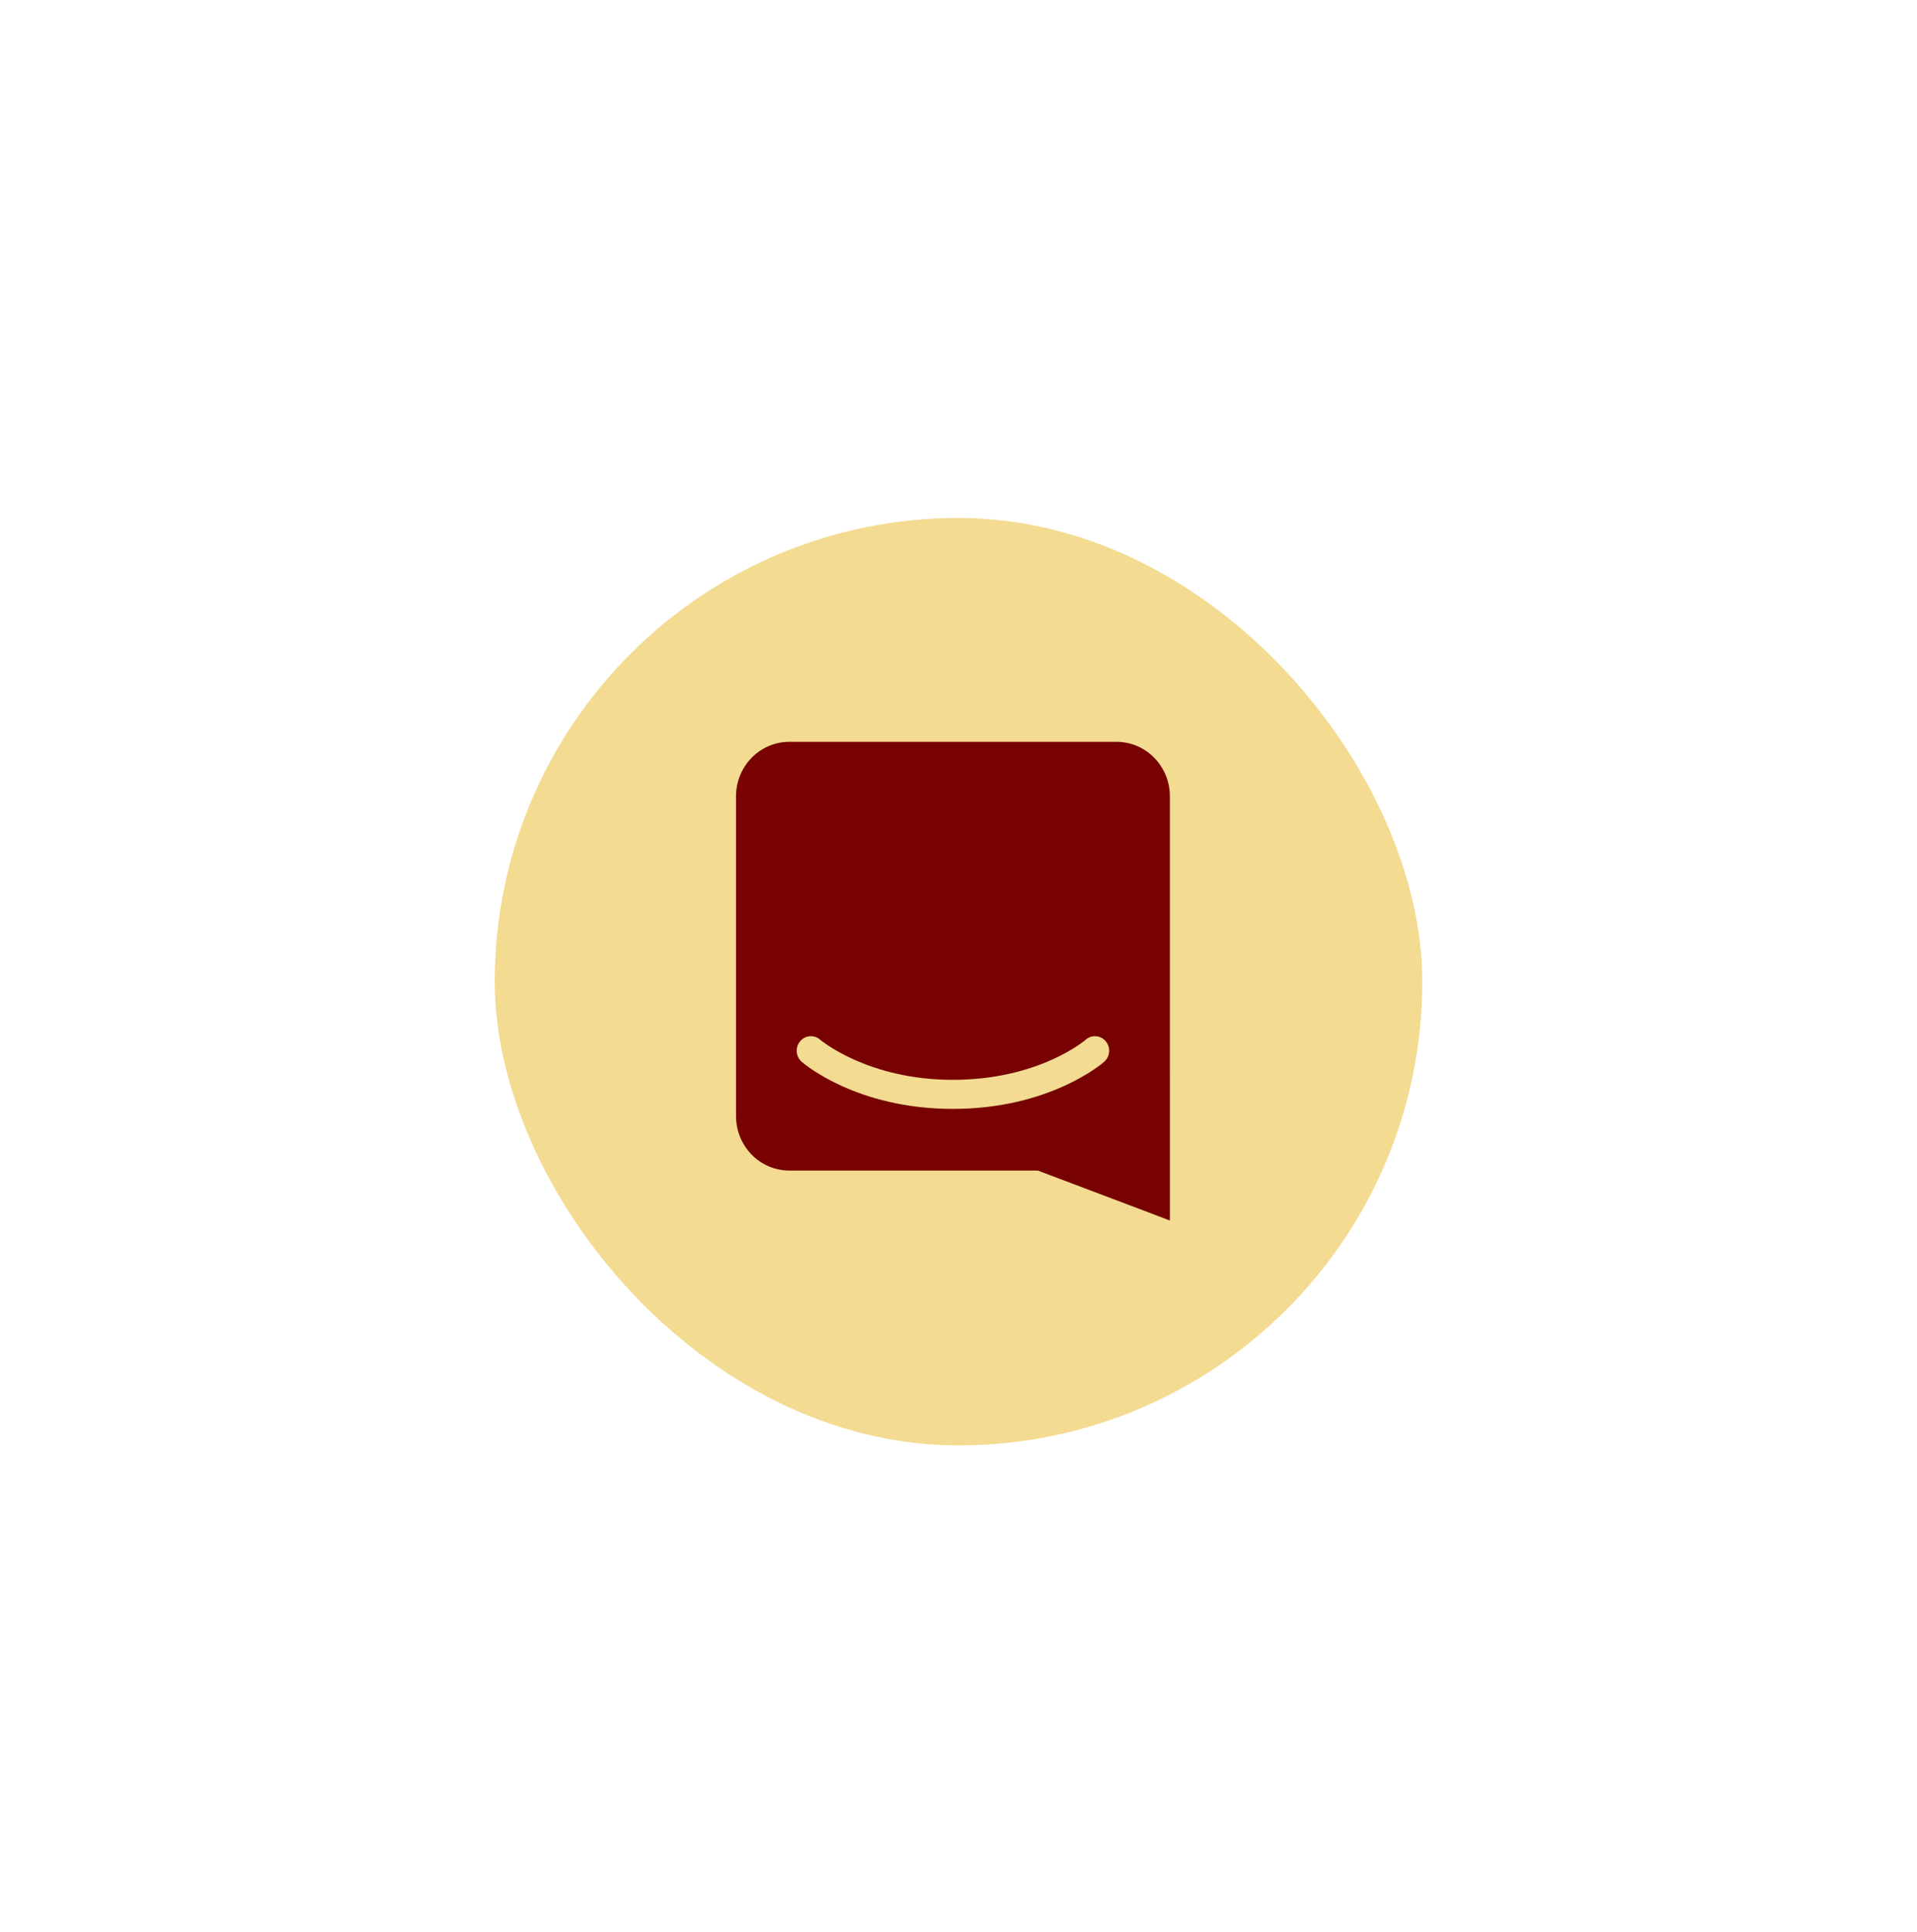
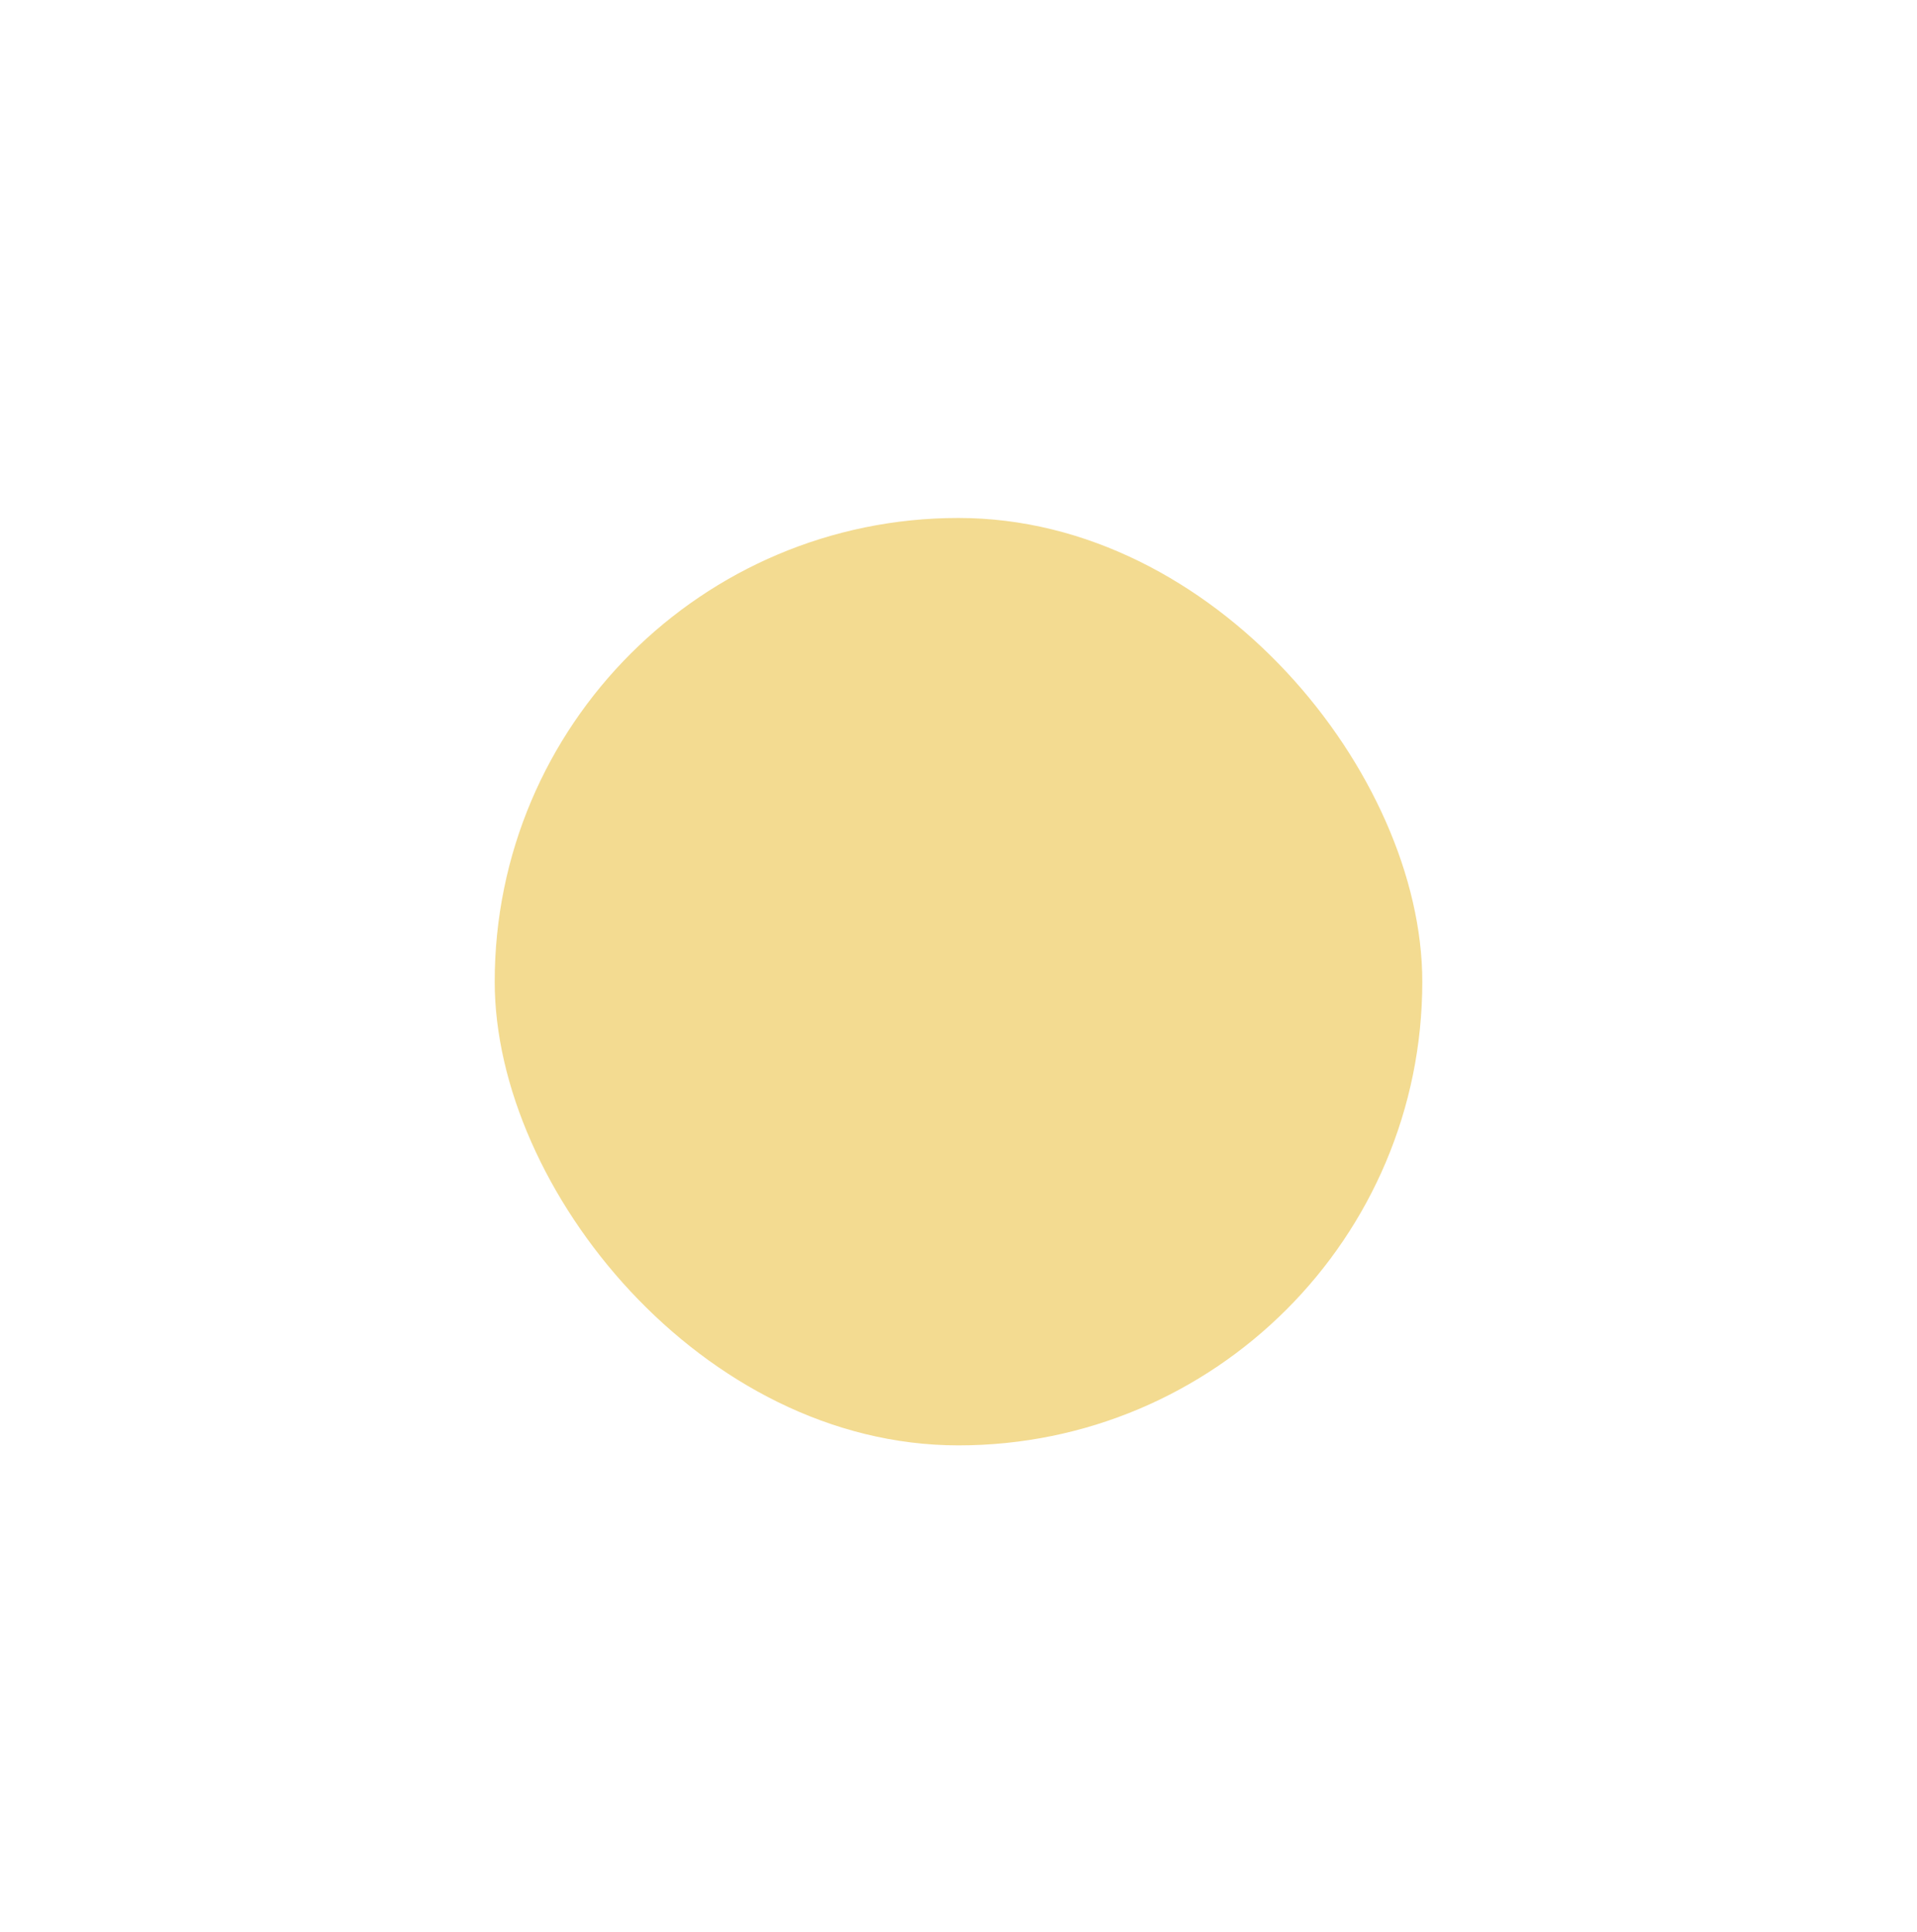
<svg xmlns="http://www.w3.org/2000/svg" width="124" height="125" viewBox="0 0 124 125" fill="none">
  <g filter="url(#filter0_dd_3798_5081)">
    <rect x="32" y="30.51" width="60" height="60" rx="30" fill="#f3db91" />
-     <path d="M75.673 75.962C75.673 75.962 70.949 74.167 67.127 72.729H51.054C49.151 72.729 47.609 71.149 47.609 69.201V48.521C47.609 46.574 49.151 44.994 51.054 44.994H72.226C74.129 44.994 75.672 46.574 75.672 48.521V66.332L75.673 66.331V75.962ZM71.525 64.366C71.195 63.972 70.614 63.927 70.23 64.264C70.2 64.29 67.208 66.86 61.639 66.86C56.141 66.86 53.103 64.308 53.048 64.262C52.663 63.926 52.085 63.973 51.755 64.366C51.424 64.761 51.47 65.354 51.855 65.693C51.998 65.817 55.401 68.741 61.639 68.741C67.88 68.741 71.284 65.817 71.425 65.693C71.81 65.354 71.856 64.761 71.525 64.366Z" fill="#780202" />
  </g>
  <defs>
    <filter id="filter0_dd_3798_5081" x="0" y="0.51" width="124" height="124" filterUnits="userSpaceOnUse" color-interpolation-filters="sRGB">
      <feFlood flood-opacity="0" result="BackgroundImageFix" />
      <feColorMatrix in="SourceAlpha" type="matrix" values="0 0 0 0 0 0 0 0 0 0 0 0 0 0 0 0 0 0 127 0" result="hardAlpha" />
      <feOffset dy="1" />
      <feGaussianBlur stdDeviation="3" />
      <feColorMatrix type="matrix" values="0 0 0 0 0 0 0 0 0 0 0 0 0 0 0 0 0 0 0.06 0" />
      <feBlend mode="normal" in2="BackgroundImageFix" result="effect1_dropShadow_3798_5081" />
      <feColorMatrix in="SourceAlpha" type="matrix" values="0 0 0 0 0 0 0 0 0 0 0 0 0 0 0 0 0 0 127 0" result="hardAlpha" />
      <feOffset dy="2" />
      <feGaussianBlur stdDeviation="16" />
      <feComposite in2="hardAlpha" operator="out" />
      <feColorMatrix type="matrix" values="0 0 0 0 0 0 0 0 0 0 0 0 0 0 0 0 0 0 0.16 0" />
      <feBlend mode="normal" in2="effect1_dropShadow_3798_5081" result="effect2_dropShadow_3798_5081" />
      <feBlend mode="normal" in="SourceGraphic" in2="effect2_dropShadow_3798_5081" result="shape" />
    </filter>
  </defs>
</svg>